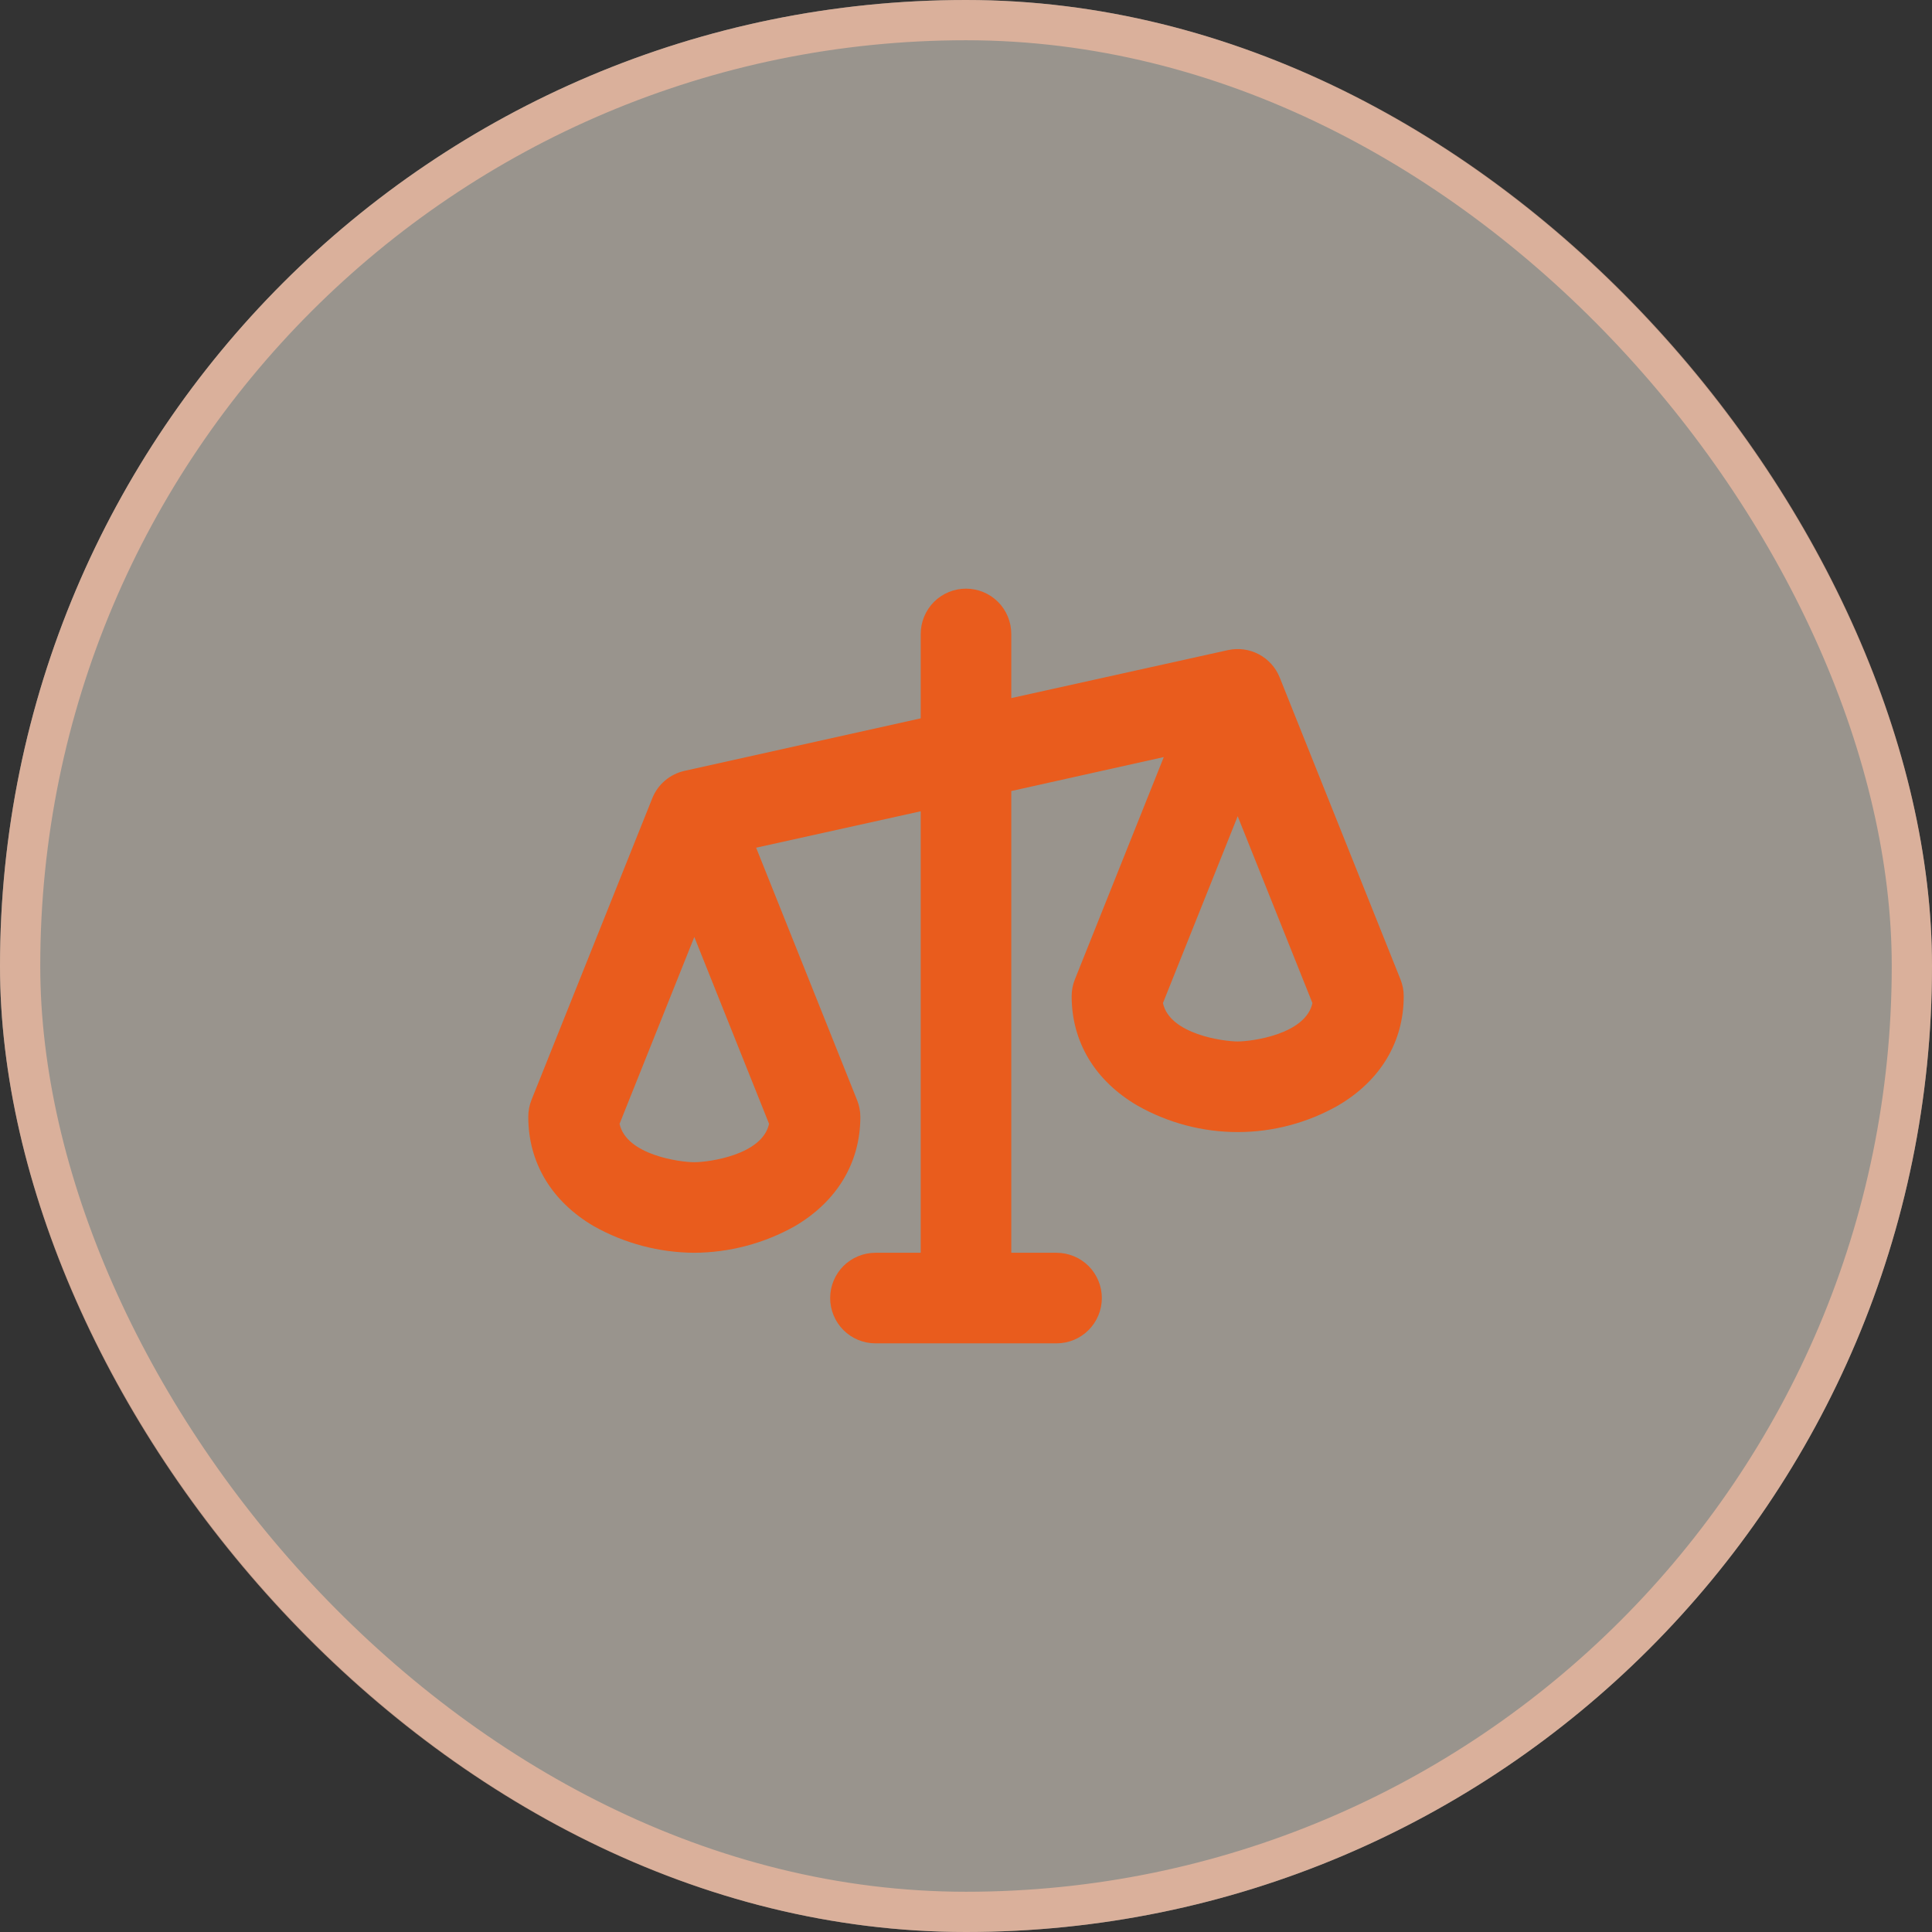
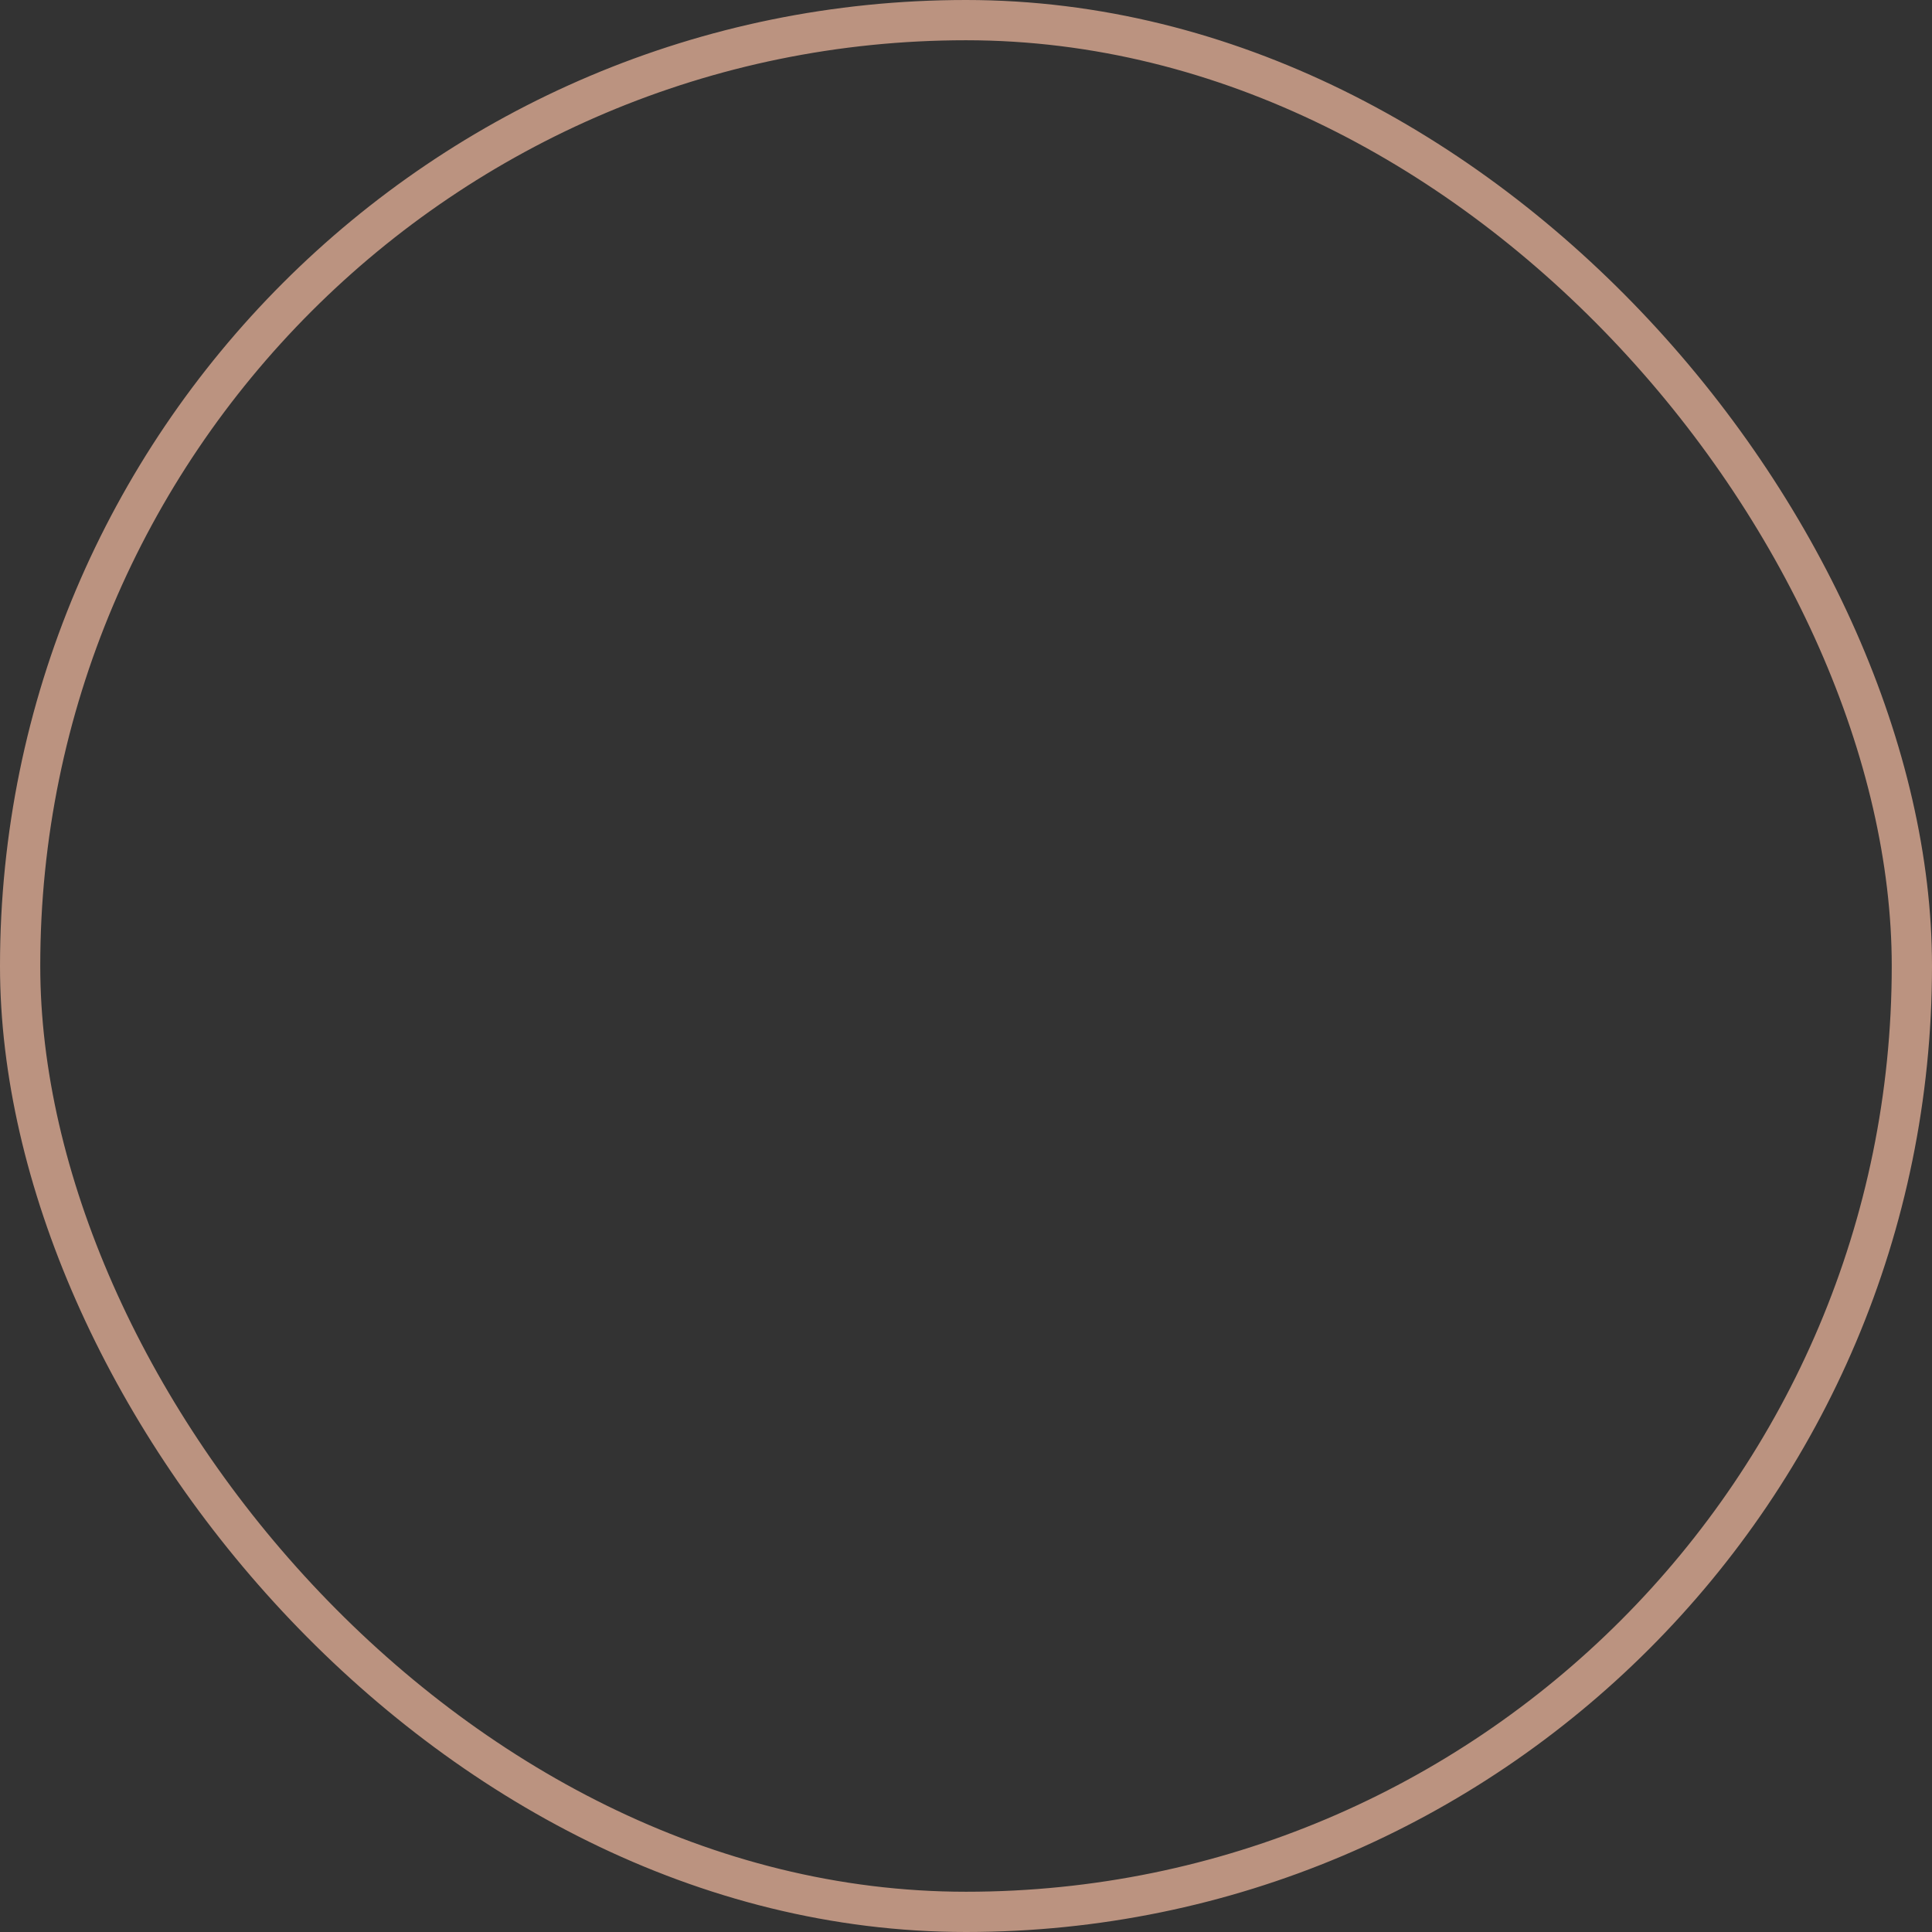
<svg xmlns="http://www.w3.org/2000/svg" width="48" height="48" viewBox="0 0 48 48" fill="none">
  <rect x="0" y="0" width="48" height="48" fill="#333333" stroke="none" />
-   <rect width="48" height="48" rx="24" fill="#FFF6E9" fill-opacity="0.5" />
  <rect x="0.5" y="0.5" width="47" height="47" rx="23.5" stroke="#F6BCA2" stroke-opacity="0.7" />
-   <path d="M34.794 24.332L31.794 16.832C31.695 16.584 31.511 16.38 31.276 16.256C31.04 16.131 30.767 16.095 30.507 16.152L25.125 17.344V15.75C25.125 15.452 25.006 15.165 24.796 14.954C24.584 14.743 24.298 14.625 24 14.625C23.702 14.625 23.416 14.743 23.204 14.954C22.994 15.165 22.875 15.452 22.875 15.75V17.847L17.006 19.152C16.828 19.192 16.661 19.274 16.522 19.393C16.382 19.511 16.274 19.662 16.206 19.832L13.206 27.324C13.152 27.46 13.124 27.604 13.125 27.75C13.125 28.887 13.706 29.853 14.761 30.469C15.522 30.894 16.378 31.12 17.25 31.125C18.122 31.12 18.978 30.894 19.739 30.469C20.794 29.853 21.375 28.887 21.375 27.75C21.375 27.607 21.348 27.465 21.294 27.332L18.786 21.061L22.875 20.156V31.125H21.75C21.452 31.125 21.166 31.244 20.954 31.454C20.744 31.666 20.625 31.952 20.625 32.25C20.625 32.548 20.744 32.834 20.954 33.045C21.166 33.257 21.452 33.375 21.75 33.375H26.25C26.548 33.375 26.834 33.257 27.046 33.045C27.256 32.834 27.375 32.548 27.375 32.25C27.375 31.952 27.256 31.666 27.046 31.454C26.834 31.244 26.548 31.125 26.25 31.125H25.125V19.653L28.914 18.809L26.706 24.331C26.652 24.464 26.625 24.606 26.625 24.75C26.625 25.887 27.206 26.853 28.261 27.469C29.02 27.899 29.877 28.126 30.75 28.126C31.623 28.126 32.48 27.899 33.239 27.469C34.294 26.853 34.875 25.887 34.875 24.75C34.875 24.607 34.848 24.465 34.794 24.332ZM17.25 28.875C16.902 28.875 15.562 28.7 15.393 27.921L17.25 23.279L19.107 27.921C18.938 28.7 17.598 28.875 17.25 28.875ZM30.75 25.875C30.402 25.875 29.062 25.7 28.893 24.921L30.75 20.279L32.607 24.921C32.438 25.7 31.098 25.875 30.75 25.875Z" fill="#E95C1D" />
</svg>